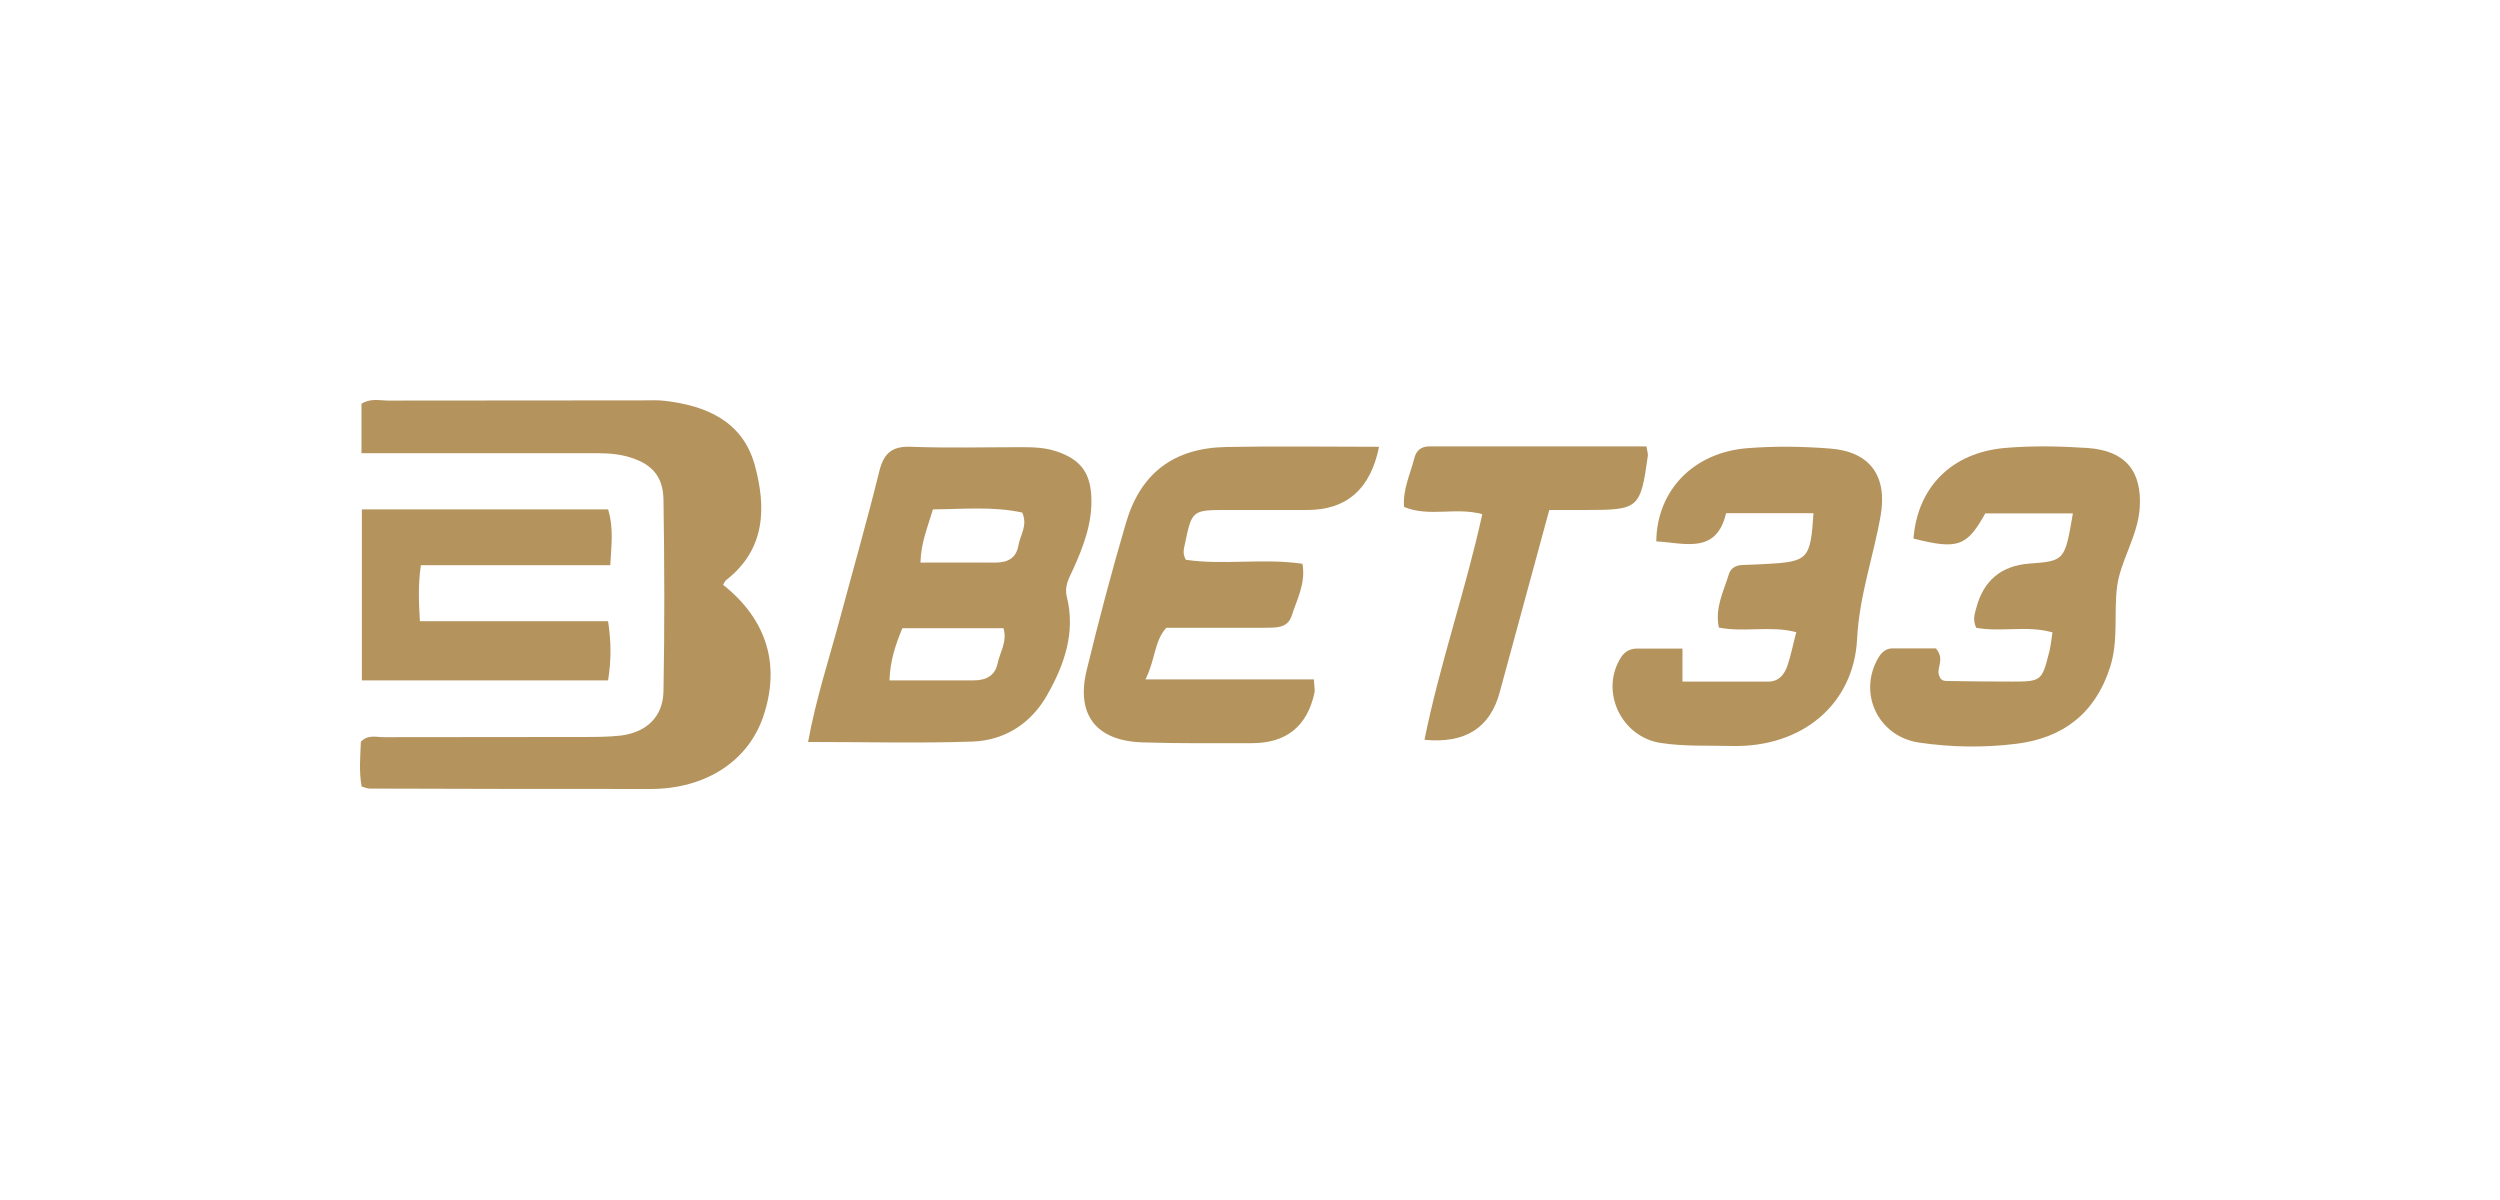
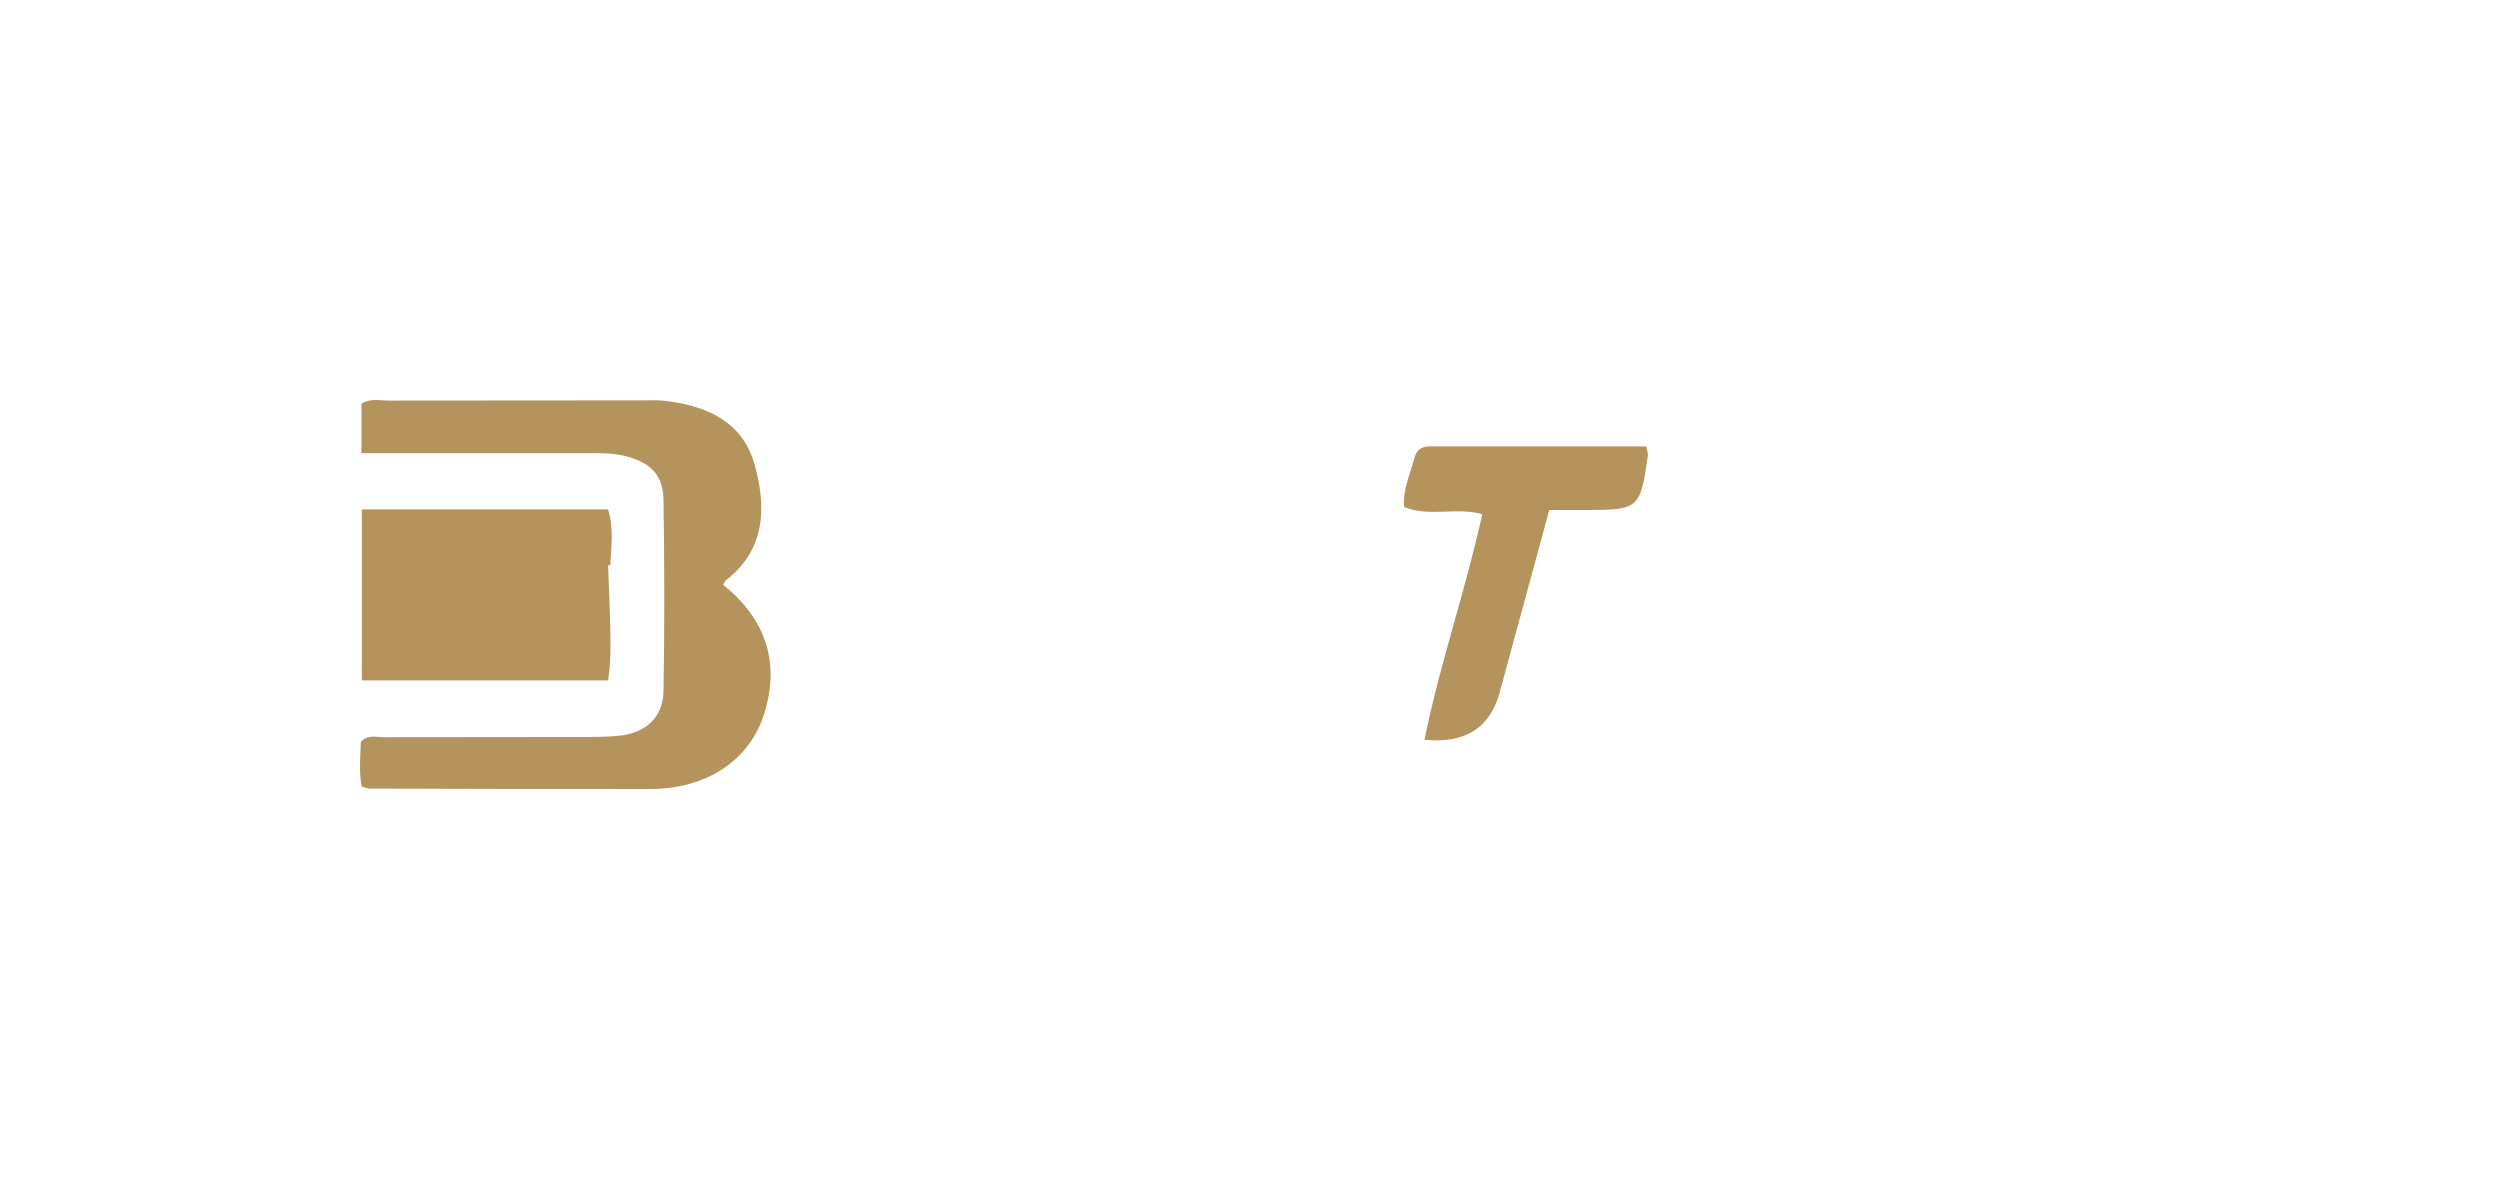
<svg xmlns="http://www.w3.org/2000/svg" width="125" height="60" viewBox="0 0 125 60" fill="none">
  <path d="M18.074 22.659V20.189C18.534 19.899 18.994 20.029 19.424 20.029C23.674 20.019 27.924 20.029 32.174 20.019C32.524 20.019 32.874 19.999 33.214 20.039C35.314 20.279 37.124 21.059 37.734 23.239C38.314 25.349 38.294 27.449 36.314 28.999C36.244 29.059 36.204 29.159 36.154 29.239C38.364 30.999 39.044 33.279 38.144 35.879C37.374 38.079 35.264 39.439 32.554 39.449C27.854 39.449 23.164 39.449 18.464 39.429C18.374 39.429 18.284 39.379 18.084 39.329C17.944 38.599 18.014 37.839 18.044 37.089C18.384 36.719 18.804 36.859 19.184 36.859C22.494 36.849 25.804 36.859 29.114 36.849C29.754 36.849 30.404 36.849 31.034 36.779C32.324 36.619 33.154 35.839 33.174 34.559C33.234 31.369 33.224 28.179 33.174 24.989C33.154 23.759 32.544 23.149 31.334 22.819C30.654 22.639 29.964 22.659 29.274 22.659C25.574 22.659 21.874 22.659 18.054 22.659H18.074Z" fill="#B4935D" />
-   <path d="M40.404 37.099C40.804 34.909 41.454 32.959 41.984 30.979C42.644 28.519 43.344 26.079 43.954 23.609C44.174 22.689 44.564 22.299 45.554 22.339C47.374 22.409 49.204 22.359 51.034 22.359C51.624 22.359 52.214 22.369 52.794 22.559C53.964 22.939 54.504 23.579 54.564 24.799C54.634 26.109 54.184 27.299 53.654 28.469C53.454 28.909 53.204 29.299 53.344 29.849C53.784 31.629 53.214 33.249 52.354 34.759C51.554 36.169 50.244 37.019 48.624 37.079C45.974 37.169 43.314 37.099 40.414 37.099H40.404ZM45.114 31.419C44.784 32.219 44.504 33.029 44.474 34.019C45.924 34.019 47.304 34.019 48.684 34.019C49.304 34.019 49.754 33.789 49.884 33.159C49.994 32.609 50.374 32.099 50.174 31.409H45.124L45.114 31.419ZM46.644 25.479C46.374 26.379 46.044 27.159 46.024 28.129C47.334 28.129 48.554 28.119 49.774 28.129C50.404 28.129 50.814 27.899 50.924 27.259C51.014 26.749 51.394 26.279 51.114 25.629C49.664 25.309 48.164 25.459 46.644 25.469V25.479Z" fill="#B4935D" />
-   <path d="M68.954 22.329C68.534 24.442 67.338 25.499 65.364 25.499C64.034 25.499 62.694 25.499 61.364 25.499C59.604 25.499 59.594 25.509 59.244 27.209C59.194 27.439 59.114 27.679 59.294 27.989C61.184 28.269 63.154 27.899 65.124 28.189C65.294 29.179 64.844 29.969 64.584 30.789C64.374 31.439 63.754 31.379 63.214 31.389C61.584 31.389 59.954 31.389 58.314 31.389C57.704 32.069 57.784 32.939 57.274 33.969H65.694C65.714 34.359 65.754 34.509 65.724 34.639C65.358 36.319 64.314 37.159 62.594 37.159C60.764 37.159 58.944 37.179 57.114 37.119C54.804 37.039 53.794 35.739 54.334 33.509C54.934 31.039 55.584 28.569 56.304 26.129C57.034 23.649 58.694 22.399 61.314 22.349C63.824 22.299 66.324 22.339 68.944 22.339L68.954 22.329Z" fill="#B4935D" />
-   <path d="M98.814 31.399C98.614 30.959 98.744 30.689 98.814 30.399C99.174 29.026 100.061 28.286 101.474 28.179C103.234 28.049 103.244 28.029 103.644 25.669H99.264C98.344 27.329 97.884 27.489 95.674 26.929C95.874 24.369 97.564 22.639 100.234 22.399C101.604 22.279 103.004 22.309 104.374 22.399C106.264 22.529 107.114 23.549 106.984 25.419C106.884 26.809 106.024 28.039 105.854 29.329C105.684 30.639 105.934 32.029 105.504 33.359C104.774 35.649 103.164 36.899 100.824 37.189C99.204 37.389 97.574 37.369 95.954 37.129C93.904 36.829 92.874 34.649 93.924 32.879C94.084 32.609 94.304 32.419 94.624 32.419C95.404 32.419 96.174 32.419 96.794 32.419C97.294 32.999 96.754 33.429 96.984 33.839C97.044 34.009 97.194 34.049 97.334 34.049C98.424 34.069 99.504 34.079 100.594 34.079C102.074 34.079 102.094 34.049 102.464 32.589C102.534 32.309 102.564 32.019 102.624 31.619C101.354 31.259 100.064 31.619 98.804 31.389L98.814 31.399Z" fill="#B4935D" />
-   <path d="M84.124 32.419V34.079C85.584 34.079 87.004 34.079 88.424 34.079C88.954 34.079 89.224 33.709 89.374 33.279C89.544 32.779 89.644 32.249 89.814 31.609C88.524 31.269 87.234 31.629 85.944 31.379C85.734 30.399 86.184 29.559 86.444 28.709C86.534 28.399 86.804 28.259 87.134 28.249C87.524 28.239 87.924 28.219 88.314 28.199C90.414 28.079 90.524 27.969 90.674 25.659H86.304C85.824 27.729 84.234 27.149 82.814 27.069C82.844 24.519 84.674 22.619 87.374 22.409C88.744 22.299 90.144 22.319 91.514 22.429C93.494 22.579 94.374 23.799 94.034 25.769C93.674 27.829 92.964 29.779 92.854 31.959C92.684 35.219 90.104 37.379 86.594 37.299C85.414 37.269 84.224 37.329 83.044 37.149C81.054 36.849 79.984 34.559 81.044 32.879C81.254 32.549 81.534 32.419 81.914 32.429C82.594 32.429 83.284 32.429 84.124 32.429V32.419Z" fill="#B4935D" />
-   <path d="M21.044 28.259C20.894 29.299 20.944 30.109 20.994 31.059H30.404C30.564 32.109 30.564 33.019 30.404 34.019H18.094V25.469H30.404C30.694 26.419 30.564 27.279 30.514 28.259H21.044Z" fill="#B4935D" />
+   <path d="M21.044 28.259H30.404C30.564 32.109 30.564 33.019 30.404 34.019H18.094V25.469H30.404C30.694 26.419 30.564 27.279 30.514 28.259H21.044Z" fill="#B4935D" />
  <path d="M74.114 25.709C72.784 25.339 71.474 25.869 70.204 25.349C70.134 24.469 70.514 23.709 70.714 22.919C70.804 22.539 71.044 22.329 71.444 22.319C75.084 22.319 78.724 22.319 82.324 22.319C82.364 22.589 82.404 22.689 82.394 22.779C82.024 25.429 81.944 25.499 79.304 25.499C78.714 25.499 78.134 25.499 77.464 25.499C76.624 28.599 75.804 31.609 74.984 34.619C74.504 36.399 73.251 37.189 71.224 36.989C71.994 33.179 73.284 29.509 74.114 25.709Z" fill="#B4935D" />
</svg>